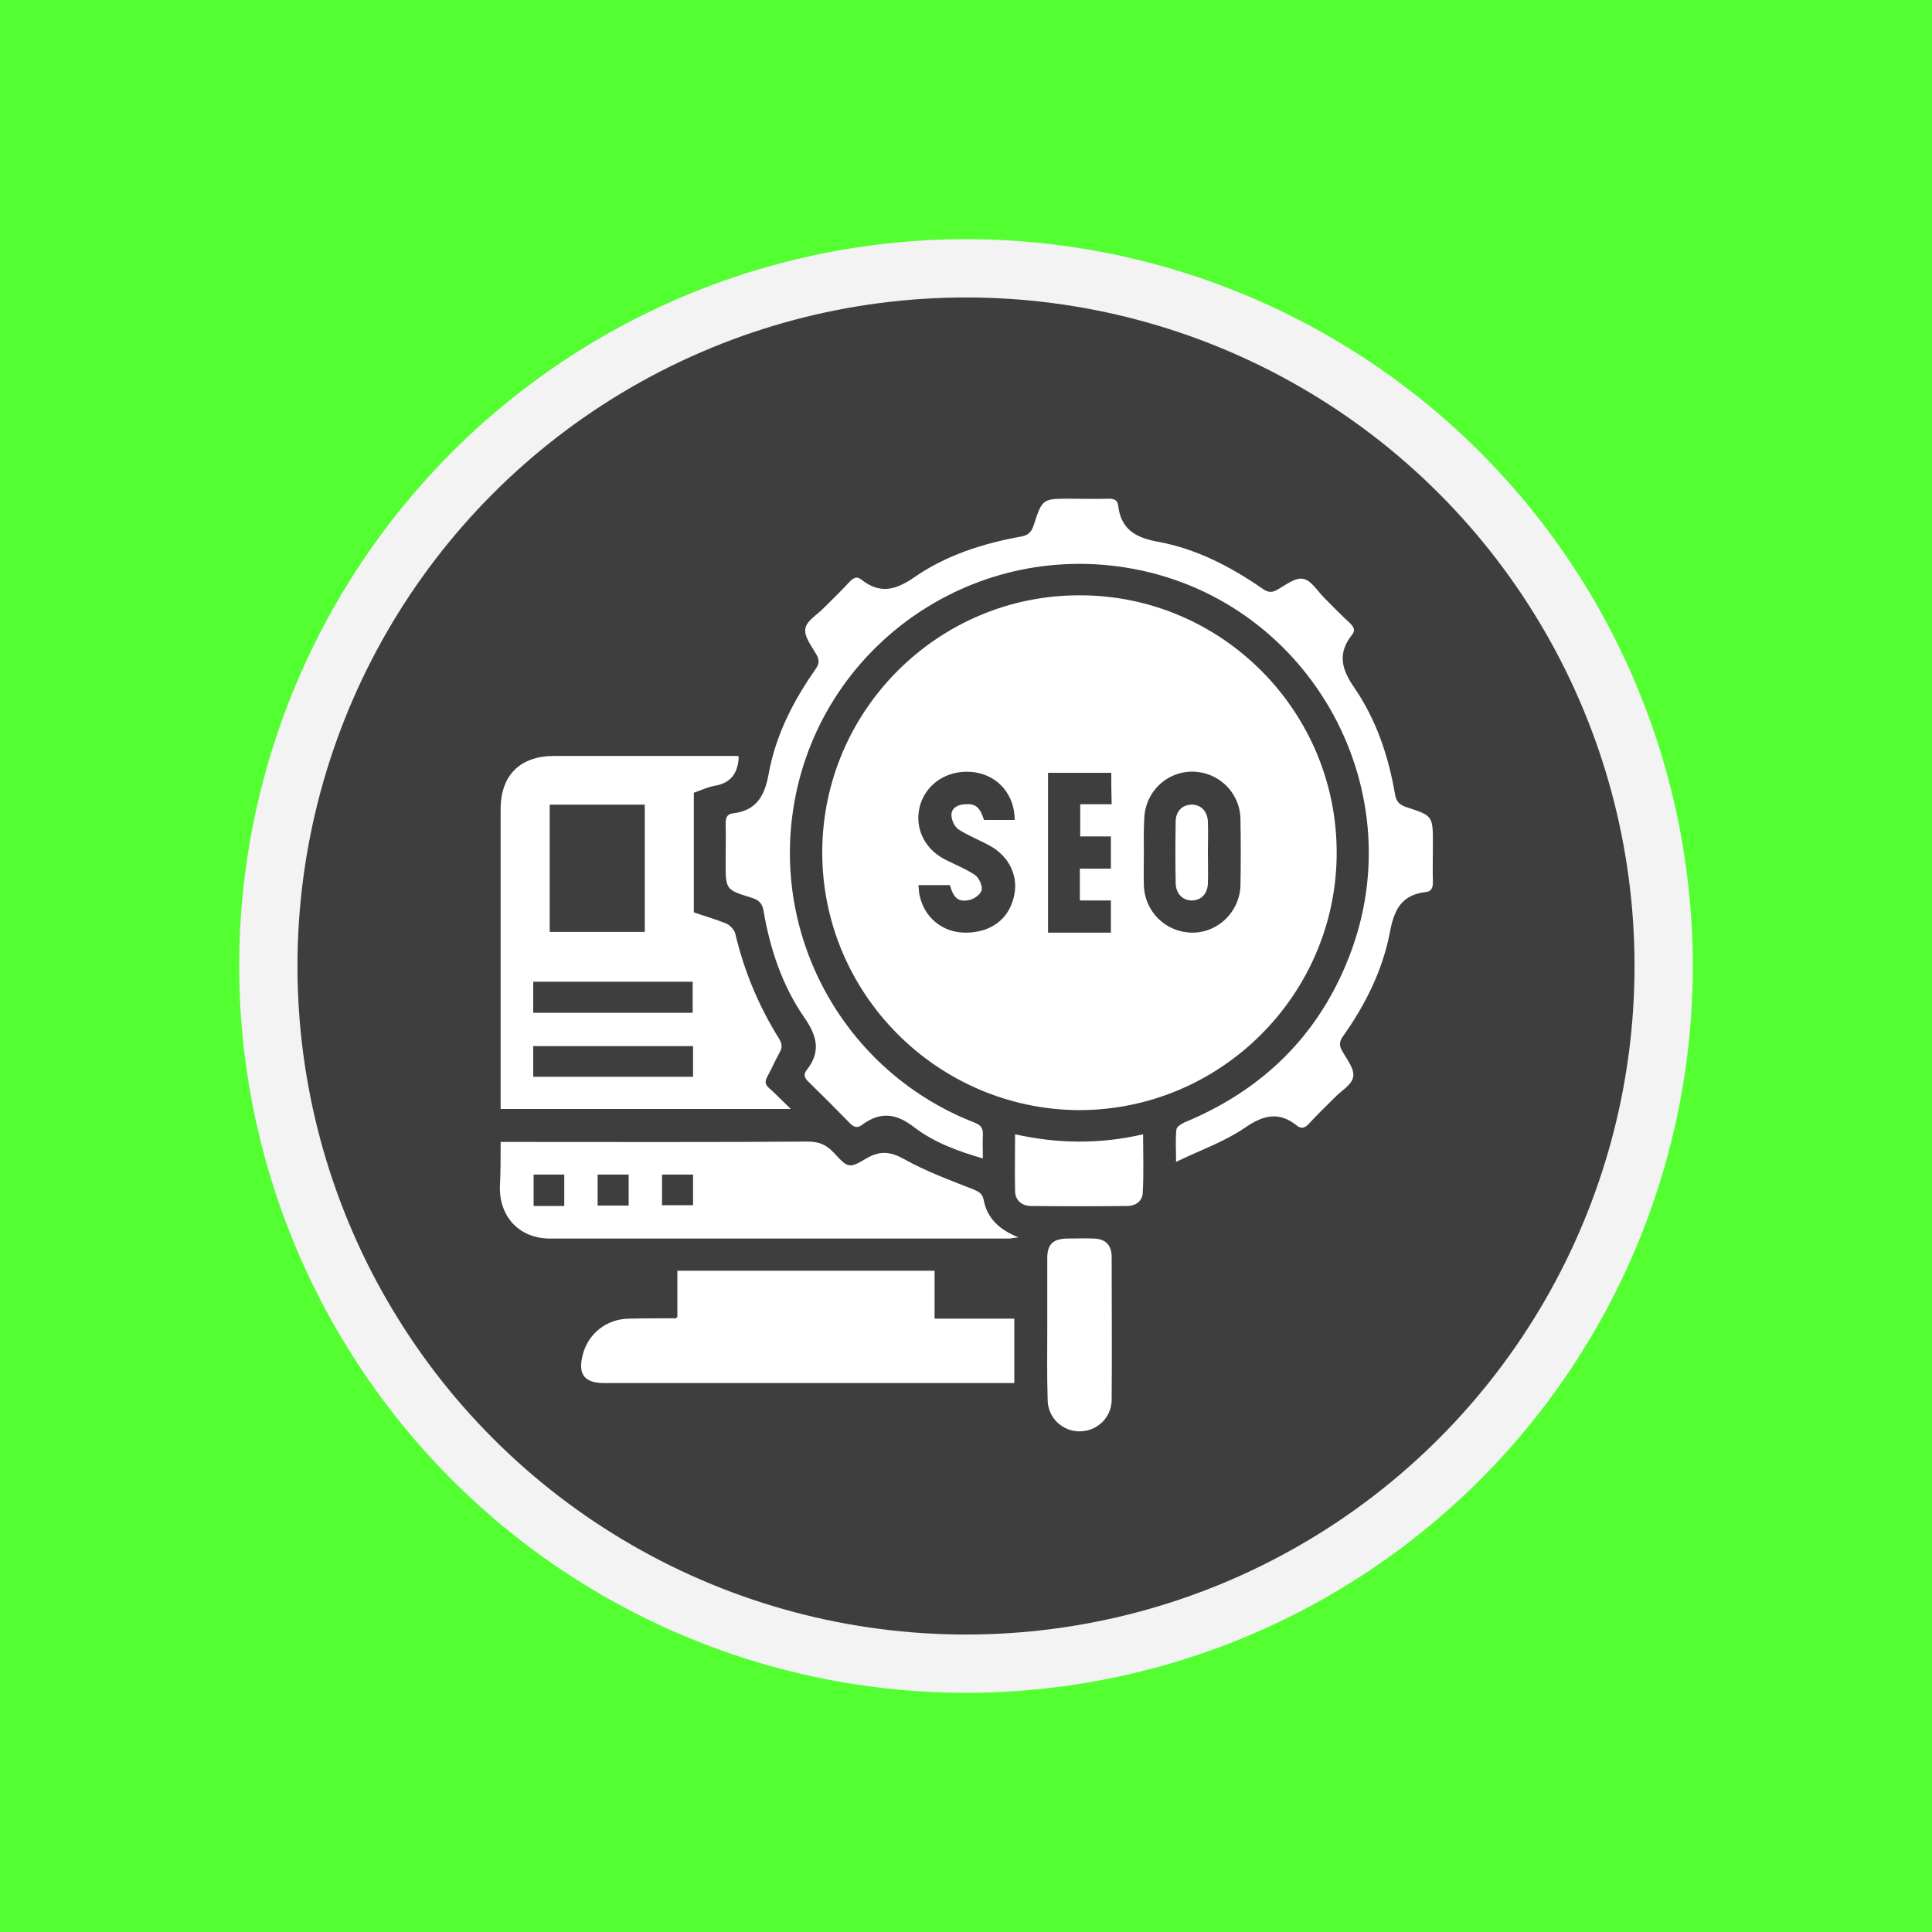
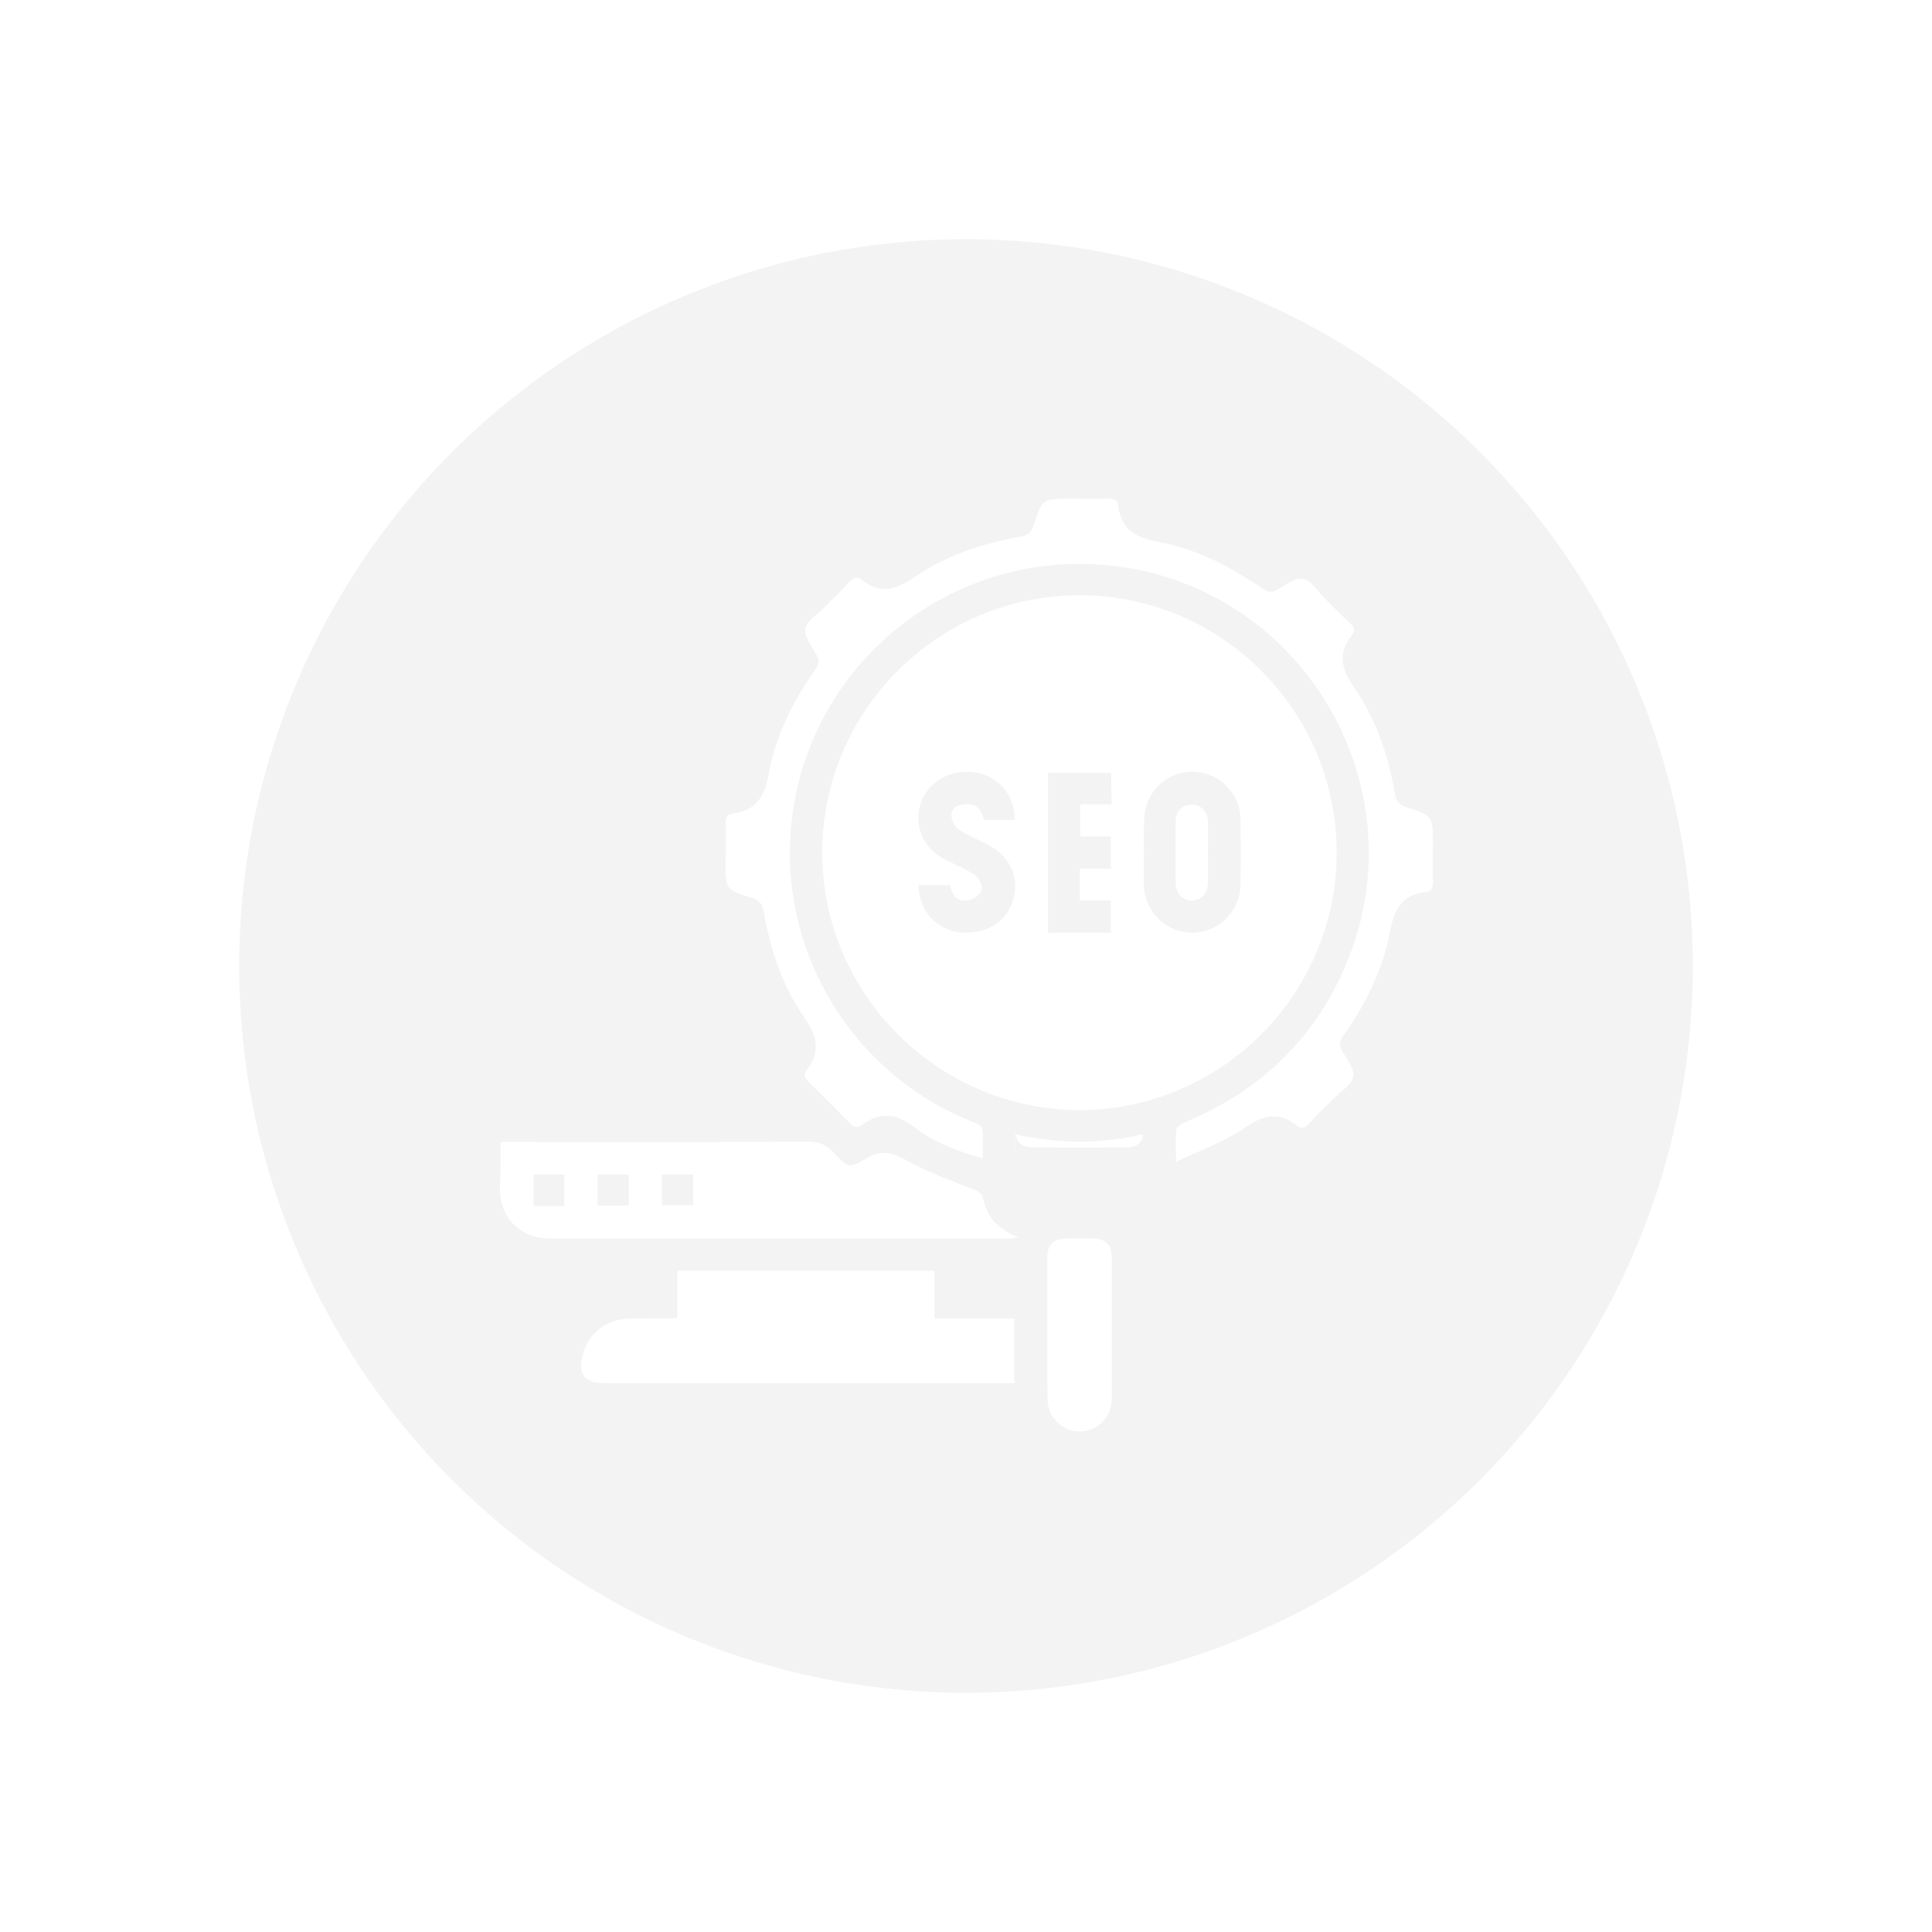
<svg xmlns="http://www.w3.org/2000/svg" version="1.1" x="0px" y="0px" viewBox="0 0 504 504" style="enable-background:new 0 0 504 504;" xml:space="preserve">
  <style type="text/css">
	.st0{fill:#30FFBA;}
	.st1{fill:#F3F3F3;}
	.st2{fill:#3E3E3E;}
	.st3{fill:#FFFFFF;}
	.st4{fill:#3075FF;}
	.st5{fill:#53FF30;}
	.st6{fill:#80F9D4;}
	.st7{fill:#87D784;}
	.st8{fill:#ECA534;}
	.st9{fill:#73DAFC;}
	.st10{fill:#E366EF;}
	.st11{fill:#DB822F;}
	.st12{fill:#E46D4C;}
	.st13{fill:#E56F31;}
	.st14{fill:#E57527;}
	.st15{fill:#F0BB4F;}
	.st16{fill:#FFA329;}
	.st17{fill:#9C7FF8;}
	.st18{fill:#7C7AF8;}
	.st19{fill:#9859F7;}
	.st20{fill:#F7F781;}
	.st21{fill:#55FFE2;}
	.st22{fill:#39A6FF;}
	.st23{fill:#2789FF;}
	.st24{fill:#4D4DFF;}
	.st25{fill:#FF88B9;}
	.st26{fill:#FF76A7;}
	.st27{fill:#85FFA5;}
	.st28{fill:#48FF9B;}
	.st29{fill:#FF8164;}
	.st30{fill:#FF9255;}
	.st31{fill:#2DEAE4;}
</style>
  <g id="Layer_2">
</g>
  <g id="BEG">
</g>
  <g id="INT">
</g>
  <g id="EXP">
    <g>
      <g>
-         <rect id="BG_3_" x="0" class="st5" width="504" height="504" />
        <g>
          <circle class="st1" cx="252" cy="252" r="189.6" />
-           <circle class="st2" cx="252" cy="252" r="174.4" />
        </g>
      </g>
    </g>
    <g>
      <path class="st3" d="M214.5,222.2c0.1-37,30.4-67.1,67.4-66.9c36.9,0.1,66.9,30.3,66.8,67.3c-0.1,37-30.4,67.1-67.4,67    C244.4,289.3,214.4,259.1,214.5,222.2z M298.4,222.3c0,2.9-0.1,5.8,0,8.6c0.2,7,5.8,12.4,12.7,12.4c6.7,0,12.3-5.5,12.5-12.3    c0.1-5.8,0.1-11.5,0-17.3c-0.1-7-5.8-12.4-12.6-12.4c-6.8,0-12.3,5.4-12.5,12.3C298.3,216.6,298.4,219.5,298.4,222.3z     M264.7,213.9c0-6.5-4.2-11.4-10.2-12.4c-6.5-1-12.3,2.3-14.3,8c-1.9,5.7,0.5,11.6,6.1,14.6c2.7,1.4,5.6,2.5,8.1,4.2    c1,0.7,1.9,2.7,1.7,3.9c-0.3,1.1-2,2.4-3.3,2.6c-2.8,0.6-4.1-0.6-5-3.9c-2.7,0-5.3,0-8.2,0c0.1,1,0.1,1.9,0.3,2.7    c1.2,5.7,5.9,9.6,11.7,9.7c6.5,0.1,11.3-3.2,12.8-9c1.5-5.5-1-10.9-6.4-13.8c-2.6-1.4-5.4-2.5-7.9-4.1c-1.1-0.7-1.9-2.5-1.9-3.8    c0-1.8,1.6-2.7,3.5-2.8c2.8-0.2,3.9,0.7,5,4.1C259.4,213.9,262,213.9,264.7,213.9z M289.9,201.6c-5.7,0-11.1,0-16.5,0    c0,14,0,27.8,0,41.7c5.6,0,11,0,16.4,0c0-2.8,0-5.4,0-8.4c-2.8,0-5.5,0-8.1,0c0-2.9,0-5.5,0-8.3c2.8,0,5.4,0,8.1,0    c0-2.9,0-5.6,0-8.4c-2.8,0-5.4,0-8,0c0-2.8,0-5.5,0-8.4c2.8,0,5.5,0,8.2,0C289.9,206.9,289.9,204.4,289.9,201.6z" />
      <path class="st3" d="M256.4,302.2c-6.6-1.9-12.8-4.2-18-8.2c-4.8-3.7-8.9-4-13.6-0.5c-1.2,0.9-2.1,0.5-3.1-0.5    c-3.6-3.7-7.2-7.3-10.9-10.9c-1-1-1.2-1.9-0.4-2.9c3.8-4.8,2.8-8.9-0.6-13.8c-5.7-8.2-8.9-17.8-10.6-27.7c-0.3-2-1.2-2.9-3.1-3.5    c-6.9-2.1-6.8-2.2-6.8-9.4c0-3.3,0.1-6.6,0-10c0-1.4,0.3-2.4,1.8-2.6c6-0.7,8.3-4.2,9.4-10.2c1.8-10.1,6.4-19.1,12.3-27.5    c0.9-1.3,1-2.3,0.2-3.7c-1.2-2.2-3.3-4.7-2.9-6.8c0.3-2.1,3.2-3.7,4.9-5.5c2.2-2.2,4.5-4.4,6.6-6.7c1-1,1.9-1.6,3.1-0.6    c4.8,3.8,8.9,2.8,13.8-0.6c8.2-5.7,17.8-8.8,27.7-10.6c2-0.3,2.9-1.2,3.5-3.1c2.2-6.8,2.3-6.8,9.4-6.8c3.3,0,6.6,0.1,10,0    c1.4,0,2.4,0.2,2.6,1.8c0.7,6,4.3,8.3,10.2,9.4c10.1,1.8,19.1,6.5,27.5,12.3c1.3,0.9,2.3,1.1,3.7,0.3c2.2-1.2,4.7-3.3,6.8-2.9    c2.1,0.3,3.7,3.1,5.5,4.9c2.2,2.2,4.4,4.5,6.7,6.6c1,1,1.6,1.9,0.6,3.1c-3.8,4.8-2.8,8.9,0.6,13.8c5.7,8.3,8.9,17.8,10.6,27.7    c0.3,2,1.2,2.9,3.1,3.5c6.8,2.2,6.8,2.3,6.8,9.5c0,3.3-0.1,6.6,0,10c0,1.4-0.3,2.4-1.8,2.6c-6.3,0.7-8.3,4.5-9.4,10.4    c-1.9,10-6.4,19-12.3,27.3c-0.9,1.3-1,2.3-0.2,3.7c1.2,2.2,3.3,4.7,2.9,6.8c-0.3,2.1-3.2,3.7-4.9,5.5c-2.2,2.2-4.5,4.4-6.6,6.7    c-1,1.1-1.9,1.5-3.1,0.6c-4.8-3.9-8.9-2.8-13.8,0.6c-5.3,3.6-11.4,5.7-17.8,8.8c0-3.5-0.2-6,0.1-8.5c0.1-0.7,1.3-1.4,2.1-1.8    c20.3-8.4,34.9-22.6,42.9-43.1c17.5-44.6-11.2-94.4-58.6-101.7c-42-6.5-81.1,22.7-86.6,64.7c-4.5,34.4,15.1,67.5,47.4,80.1    c1.8,0.7,2.4,1.5,2.3,3.4C256.3,297.9,256.4,299.9,256.4,302.2z" />
-       <path class="st3" d="M192.6,197.2c0.1,0.4,0.1,0.5,0.1,0.6c-0.3,4-2.1,6.5-6.3,7.2c-1.8,0.3-3.6,1.2-5.4,1.8c0,10.5,0,20.7,0,31.2    c2.8,1,5.7,1.8,8.4,2.9c1,0.4,2.1,1.6,2.4,2.6c2.3,9.8,6.1,18.9,11.4,27.4c0.9,1.4,0.9,2.5,0.1,3.8c-1.1,2-2,4.1-3.1,6.1    c-0.7,1.3-0.7,2.1,0.5,3.1c1.8,1.6,3.5,3.4,5.6,5.4c-25.5,0-50.4,0-75.7,0c0-0.9,0-1.8,0-2.7c0-25.2,0-50.3,0-75.5    c0-8.9,5.1-13.9,14-13.9c15.1,0,30.2,0,45.3,0C190.8,197.2,191.7,197.2,192.6,197.2z M143.4,209.9c0,11.2,0,22.3,0,33.2    c8.4,0,16.7,0,24.8,0c0-11.2,0-22.1,0-33.2C159.9,209.9,151.7,209.9,143.4,209.9z M180.7,264.2c0-2.9,0-5.5,0-8.1    c-14,0-27.8,0-41.6,0c0,2.8,0,5.4,0,8.1C153,264.2,166.8,264.2,180.7,264.2z M139.1,280.9c14.1,0,27.9,0,41.7,0c0-2.8,0-5.4,0-8    c-14,0-27.8,0-41.7,0C139.1,275.6,139.1,278.2,139.1,280.9z" />
      <path class="st3" d="M243.8,344c7.2,0,13.9,0,20.8,0c0,5.5,0,11,0,16.8c-0.9,0-1.8,0-2.7,0c-34.7,0-69.5,0-104.2,0    c-5.2,0-7-2.2-5.7-7.3c1.4-5.6,6.2-9.4,12-9.5c4.1-0.1,8.2-0.1,12.3-0.1c0.1,0,0.1-0.1,0.4-0.4c0-3.8,0-7.8,0-12    c22.4,0,44.6,0,67.1,0C243.8,335.6,243.8,339.7,243.8,344z" />
      <path class="st3" d="M130.6,297.9c1.3,0,2.3,0,3.3,0c25.6,0,51.2,0.1,76.7-0.1c3,0,5,0.8,7,3c3.6,3.9,3.9,4.1,8.4,1.4    c3.6-2.1,6.3-1.8,9.9,0.2c5.7,3.2,12,5.5,18.1,7.9c1.4,0.6,2.3,1.1,2.6,2.7c0.9,4.8,4.1,7.8,9.1,9.8c-1.3,0.1-1.9,0.3-2.5,0.3    c-39.9,0-79.8,0-119.7,0c-7.8,0-13.1-5.4-13.1-13.2C130.6,306,130.6,302.1,130.6,297.9z M139.2,306.4c0,2.9,0,5.6,0,8.2    c2.8,0,5.4,0,8,0c0-2.8,0-5.4,0-8.2C144.5,306.4,141.9,306.4,139.2,306.4z M164,314.5c0-2.9,0-5.5,0-8.1c-2.8,0-5.4,0-8.1,0    c0,2.8,0,5.4,0,8.1C158.7,314.5,161.3,314.5,164,314.5z M180.8,306.4c-2.8,0-5.4,0-8.1,0c0,2.8,0,5.4,0,8c2.8,0,5.5,0,8.1,0    C180.8,311.7,180.8,309.1,180.8,306.4z" />
      <path class="st3" d="M273.2,346.5c0-6.1,0-12.2,0-18.3c0-3.6,1.5-5,5.1-5.1c2.4,0,4.7-0.1,7.1,0c2.9,0.1,4.5,1.6,4.6,4.6    c0,12.5,0.1,25,0,37.4c0,4.7-3.8,8.3-8.4,8.3c-4.5,0-8.3-3.6-8.3-8.3C273.1,358.8,273.2,352.7,273.2,346.5z" />
-       <path class="st3" d="M264.8,295.9c11.2,2.5,22.2,2.6,33.4,0c0,5.2,0.2,10.3-0.1,15.3c-0.1,2.1-1.8,3.4-4,3.4    c-8.4,0.1-16.8,0.1-25.1,0c-2.4,0-4.1-1.4-4.2-3.8C264.7,305.9,264.8,301,264.8,295.9z" />
+       <path class="st3" d="M264.8,295.9c11.2,2.5,22.2,2.6,33.4,0c-0.1,2.1-1.8,3.4-4,3.4    c-8.4,0.1-16.8,0.1-25.1,0c-2.4,0-4.1-1.4-4.2-3.8C264.7,305.9,264.8,301,264.8,295.9z" />
      <path class="st3" d="M315.1,222.6c0,2.6,0.1,5.2,0,7.9c-0.1,2.7-1.8,4.4-4.2,4.4c-2.4,0-4.1-1.8-4.2-4.4c-0.1-5.4-0.1-10.8,0-16.2    c0-2.7,1.8-4.4,4.2-4.4c2.4,0,4.1,1.8,4.2,4.4C315.2,217,315.1,219.8,315.1,222.6z" />
    </g>
  </g>
  <g id="Layer_10">
</g>
  <g id="Layer_4">
</g>
</svg>